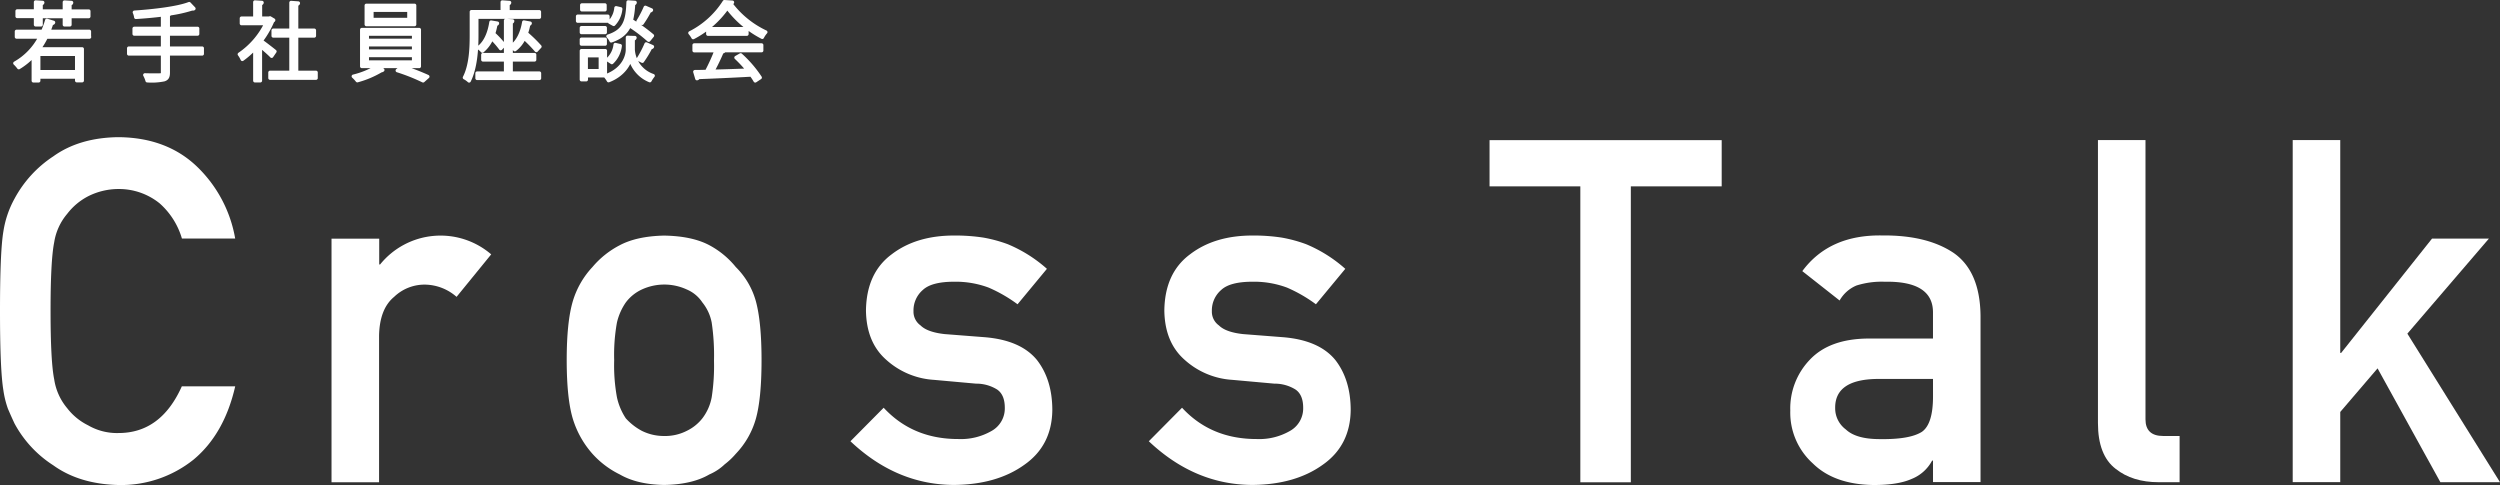
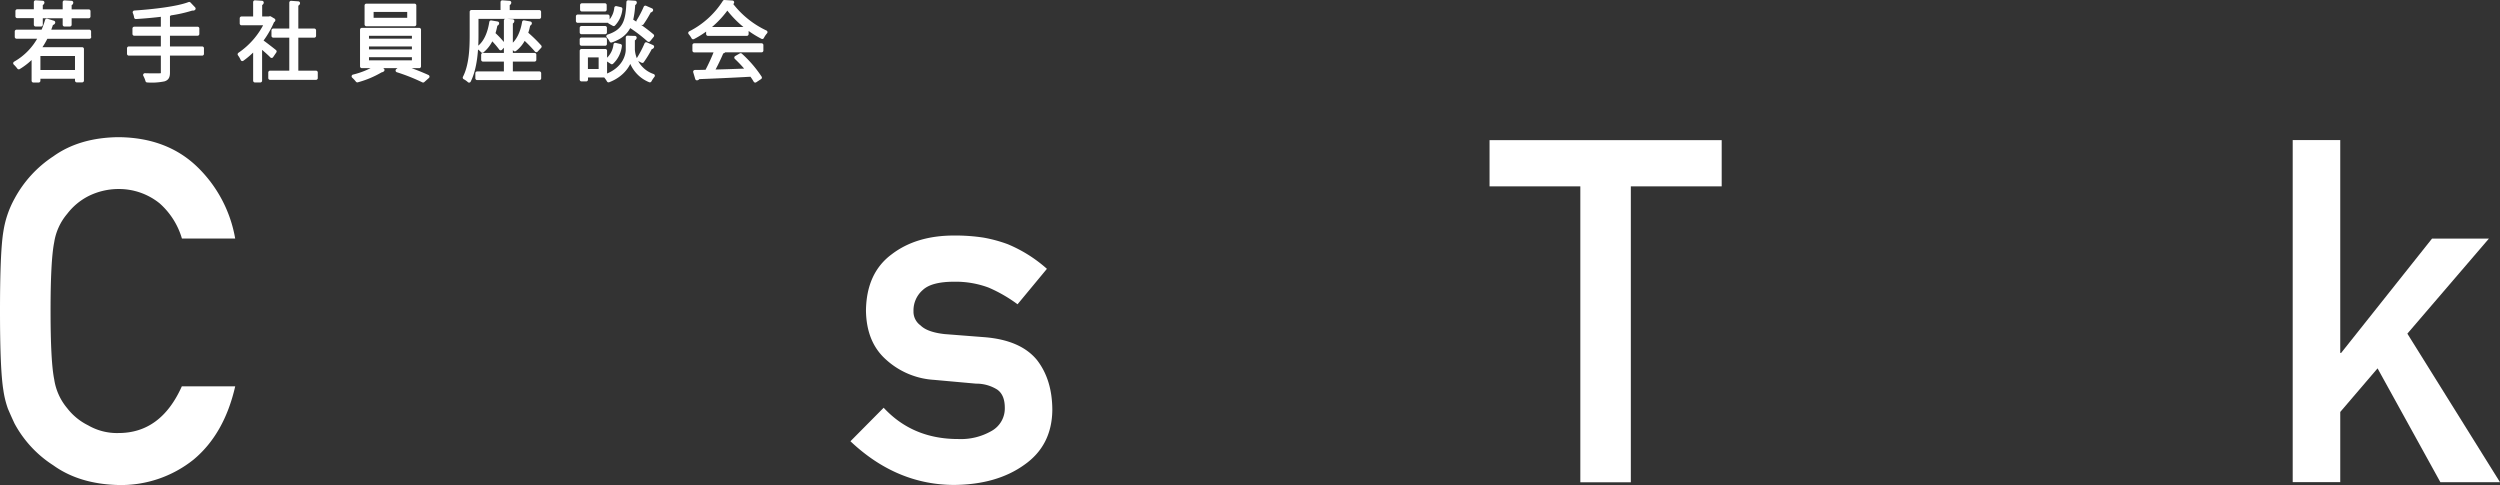
<svg xmlns="http://www.w3.org/2000/svg" width="696.125" height="135.053" viewBox="0 0 696.125 135.053">
  <rect x="0" y="0" width="696.125" height="135.053" fill="#333333" stroke="none" />
  <defs>
    <style>.cls-1,.cls-2{fill:#fff}.cls-2{stroke:#fff;stroke-linecap:round;stroke-linejoin:round;stroke-miterlimit:10}</style>
  </defs>
  <g id="crosstalk_ttl" transform="translate(-293 -240.548)">
    <g id="Cross" transform="translate(293 278.745)">
      <path id="パス_14556" data-name="パス 14556" class="cls-1" d="M246.956 298.44q-3.036 13.26-11.606 20.383a32.313 32.313 0 0 1-20.858 7.063q-10.9-.248-18.194-5.493a31.641 31.641 0 0 1-10.78-11.627 127.165 127.165 0 0 1-1.838-4.11 26.236 26.236 0 0 1-1.26-5.1c-.64-3.841-.95-11.193-.95-22.1 0-11.069.31-18.462.95-22.221a27.326 27.326 0 0 1 3.1-9.087 32.431 32.431 0 0 1 10.78-11.771q7.28-5.235 18.194-5.349 13.382.124 21.808 8.178a36.354 36.354 0 0 1 10.656 20.053h-14.83a20.889 20.889 0 0 0-6.216-9.809 18 18 0 0 0-11.42-3.986 18.787 18.787 0 0 0-8.492 2.025 17.464 17.464 0 0 0-5.824 4.894 16.043 16.043 0 0 0-3.614 7.91q-1.022 5.111-1.012 19.144 0 14.064 1.012 19.02a16.147 16.147 0 0 0 3.614 8.034 16.62 16.62 0 0 0 5.824 4.77 16 16 0 0 0 8.488 2.148q11.8 0 17.616-13.011h14.849z" transform="translate(-181.47 -229.03)" />
-       <path id="パス_14557" data-name="パス 14557" class="cls-1" d="M226.211 243.147h13.238v7.187h.248a21.645 21.645 0 0 1 30.936-2.809l-9.644 11.833a13.606 13.606 0 0 0-8.694-3.407 12.235 12.235 0 0 0-8.694 3.407c-2.705 2.23-4.089 5.824-4.192 10.78v40.849H226.17v-67.84z" transform="translate(-133.857 -214.895)" />
-       <path id="パス_14558" data-name="パス 14558" class="cls-1" d="M257.88 276.995q0-10.718 1.714-16.459a23.938 23.938 0 0 1 5.452-9.479 24.854 24.854 0 0 1 7.6-6.072c3.2-1.693 7.331-2.581 12.35-2.685 5.2.083 9.4.971 12.618 2.685a23.985 23.985 0 0 1 7.352 6.072 21.416 21.416 0 0 1 5.576 9.479c1.053 3.841 1.59 9.314 1.59 16.459s-.537 12.6-1.59 16.335a23.248 23.248 0 0 1-5.576 9.727 20.209 20.209 0 0 1-3.1 2.933 14.247 14.247 0 0 1-4.254 2.808q-4.8 2.819-12.618 2.933c-5.018-.083-9.149-1.074-12.35-2.933a24.949 24.949 0 0 1-7.6-5.741 26.173 26.173 0 0 1-5.452-9.727q-1.702-5.607-1.712-16.335zm41.014.124a61.687 61.687 0 0 0-.64-10.594 12.681 12.681 0 0 0-2.6-5.617 9.729 9.729 0 0 0-4.316-3.593 14.933 14.933 0 0 0-12.556 0 11.713 11.713 0 0 0-4.44 3.593 16.343 16.343 0 0 0-2.478 5.617 50.882 50.882 0 0 0-.764 10.45 49.5 49.5 0 0 0 .764 10.326 17.165 17.165 0 0 0 2.478 5.886 16.432 16.432 0 0 0 4.44 3.469A13.7 13.7 0 0 0 285 298.1a13.238 13.238 0 0 0 6.34-1.446 12.272 12.272 0 0 0 4.316-3.469 13.85 13.85 0 0 0 2.6-5.886 57.179 57.179 0 0 0 .638-10.18z" transform="translate(-100.081 -214.895)" />
      <path id="パス_14559" data-name="パス 14559" class="cls-1" d="M326.188 298.958a17.1 17.1 0 0 0 9.314-2.292 7.17 7.17 0 0 0 3.614-6.4c0-2.437-.723-4.13-2.148-5.1a10.965 10.965 0 0 0-5.886-1.632l-11.668-1.053a21.782 21.782 0 0 1-13.506-5.762q-5.328-4.833-5.452-13.527.124-10.47 7.166-15.675 6.846-5.235 17.368-5.225a51.423 51.423 0 0 1 8.178.578 39.165 39.165 0 0 1 6.774 1.838 38.773 38.773 0 0 1 10.9 6.856l-8.178 9.872a40.331 40.331 0 0 0-8.054-4.647 26.3 26.3 0 0 0-9.644-1.632c-4.13 0-7.042.764-8.674 2.292a7.488 7.488 0 0 0-2.6 5.886 4.688 4.688 0 0 0 1.962 3.986c1.26 1.26 3.511 2.065 6.712 2.416l10.9.847c6.856.516 11.792 2.664 14.828 6.4q4.244 5.483 4.254 13.919c-.083 6.588-2.685 11.648-7.786 15.22q-7.62 5.483-19.454 5.617-16.108 0-28.974-12.164l9.252-9.334q8.091 8.737 20.802 8.716z" transform="translate(-59.328 -214.906)" />
-       <path id="パス_14560" data-name="パス 14560" class="cls-1" d="M366.418 298.958a17.1 17.1 0 0 0 9.314-2.292 7.17 7.17 0 0 0 3.614-6.4c0-2.437-.723-4.13-2.148-5.1a10.965 10.965 0 0 0-5.886-1.632l-11.668-1.053a21.782 21.782 0 0 1-13.506-5.762q-5.328-4.833-5.452-13.527.124-10.47 7.166-15.675 6.846-5.235 17.368-5.225a51.423 51.423 0 0 1 8.178.578 39.171 39.171 0 0 1 6.774 1.838 38.777 38.777 0 0 1 10.9 6.856l-8.178 9.872a40.33 40.33 0 0 0-8.054-4.647 26.3 26.3 0 0 0-9.644-1.632c-4.13 0-7.042.764-8.674 2.292a7.488 7.488 0 0 0-2.6 5.886 4.688 4.688 0 0 0 1.962 3.986c1.26 1.26 3.511 2.065 6.712 2.416l10.9.847c6.856.516 11.792 2.664 14.828 6.4q4.244 5.483 4.254 13.919c-.083 6.588-2.685 11.648-7.786 15.22q-7.62 5.483-19.454 5.617-16.108 0-28.974-12.164l9.252-9.334q8.06 8.737 20.802 8.716z" transform="translate(-16.476 -214.906)" />
      <path id="パス_14561" data-name="パス 14561" class="cls-1" d="M407.608 242.3h-25.3v-12.87h64.639v12.87h-25.3v82.4h-14.06v-82.4z" transform="translate(32.457 -228.604)" />
-       <path id="パス_14562" data-name="パス 14562" class="cls-1" d="M462.594 304.981h-.248a11.07 11.07 0 0 1-5.7 5.1c-2.54 1.136-6.051 1.694-10.512 1.694q-11.028-.124-17-6.01a19.041 19.041 0 0 1-6.278-14.7 19.588 19.588 0 0 1 5.452-14.188c3.635-3.841 8.963-5.782 15.964-5.886h18.318v-7.125q.124-8.952-13.506-8.694a23.3 23.3 0 0 0-7.806 1.053 9.663 9.663 0 0 0-4.688 4.172l-10.388-8.178c5.018-6.794 12.453-10.1 22.242-9.933q12.422-.124 19.846 4.832 7.4 5.111 7.538 17.512v46.322h-13.234zm0-22.737h-15.84c-7.682.165-11.5 2.891-11.4 8.178a7.333 7.333 0 0 0 2.974 5.886c1.9 1.8 5.06 2.685 9.438 2.685 5.535.083 9.438-.578 11.73-2.024q3.1-2.169 3.1-9.81z" transform="translate(75.65 -214.92)" />
-       <path id="パス_14563" data-name="パス 14563" class="cls-1" d="M464.34 229.42h13.238v77.753c0 3.1 1.652 4.647 4.936 4.647h4.564v12.866h-5.886c-4.812 0-8.8-1.239-11.916-3.717-3.3-2.519-4.936-6.774-4.936-12.742z" transform="translate(119.833 -228.615)" />
      <path id="パス_14564" data-name="パス 14564" class="cls-1" d="M490.6 229.42h13.238v59.27h.248l25.3-31.824h15.84l-22.7 26.455 25.794 41.365h-16.6l-17.492-31.7-10.388 12.143v19.536H490.6z" transform="translate(147.804 -228.615)" />
    </g>
    <g id="若手座談会" transform="translate(297.172 241.048)">
      <path id="パス_14653" data-name="パス 14653" class="cls-2" d="M204.225 220.584h-12.038a20.681 20.681 0 0 1-2.013 3.342h12.018v8.8H200.7v-1.017h-10.63v1.059h-1.453v-6.974a18.785 18.785 0 0 1-4.068 3.3 9.354 9.354 0 0 0-1.059-1.2 17.606 17.606 0 0 0 7.016-7.327h-6.58v-1.515h7.306a25.453 25.453 0 0 0 1.121-3.072l1.847.56c-.042.166-.249.249-.519.249a26.641 26.641 0 0 1-.83 2.262h11.333v1.536zm-14.986-3.445v-2.3h-5.127v-1.474h5.127v-2.495l1.951.124c-.021.166-.166.291-.457.332v2.055h6.538v-2.491l1.951.124c-.021.187-.124.291-.457.332v2.054h5.251v1.474h-5.251v2.3h-1.494v-2.3h-6.538v2.3h-1.494zm11.461 13.138v-4.9h-10.63v4.9z" transform="translate(-183.49 -210.787)" />
      <path id="パス_14654" data-name="パス 14654" class="cls-2" d="M219.184 223.481v1.557h-9.465v5.251c0 1.2-.332 1.66-1.142 1.93a17.012 17.012 0 0 1-4.691.291 7.214 7.214 0 0 0-.643-1.577c1.079.042 2.1.042 2.885.042 1.91 0 2.055 0 2.055-.685v-5.251h-9.423v-1.557h9.423V219.5h-7.908v-1.515h7.908v-3.819c-2.47.311-5.065.54-7.451.685a5.185 5.185 0 0 0-.394-1.37c5.417-.374 11.914-1.121 15.235-2.387l1.287 1.349a.428.428 0 0 1-.27.062.955.955 0 0 1-.208-.021 37.6 37.6 0 0 1-6.227 1.391c-.042.166-.166.228-.436.291v3.819h8.181v1.515h-8.178v3.985z" transform="translate(-167.065 -210.55)" />
      <path id="パス_14655" data-name="パス 14655" class="cls-2" d="M223.106 215.893c-.021.1-.166.187-.27.228a25.332 25.332 0 0 1-3.217 5.563c1.079.747 3.259 2.449 3.84 2.927l-.892 1.308c-.623-.664-2.055-1.91-3.155-2.823v9.652h-1.494V223.7a23.72 23.72 0 0 1-3.508 3.093 6.98 6.98 0 0 0-.81-1.391 21.934 21.934 0 0 0 7.41-8.572h-6.829v-1.453h3.736v-4.5l1.951.124c-.021.166-.166.291-.436.332v4.048h2.408l.27-.083zm6.393 14.571h5.417v1.557h-12.785v-1.557h5.853v-10.192h-4.961v-1.536h4.961v-7.721l1.993.145c-.021.166-.166.291-.477.332v7.244h4.94v1.536h-4.94v10.191z" transform="translate(-151.103 -210.787)" />
      <path id="パス_14656" data-name="パス 14656" class="cls-2" d="M237.047 229.295a.781.781 0 0 1-.457.166 26.417 26.417 0 0 1-6.6 2.781 9.669 9.669 0 0 0-1.1-1.183 22.981 22.981 0 0 0 6.6-2.719zm-5.812-11.229h15.982v10.212h-15.982zm1.266-6.746h13.409v5.293H232.5zm.228 7.95v1.806h12.952v-1.806zm0 2.968v1.827h12.952v-1.827zm0 2.989v1.868h12.952v-1.868zm1.287-12.6v2.636h10.357v-2.636zm14.28 19.656a53 53 0 0 0-7.161-2.844l1.328-1.038a67.657 67.657 0 0 1 7.119 2.74z" transform="translate(-134.657 -210.303)" />
      <path id="パス_14657" data-name="パス 14657" class="cls-2" d="M264.577 215.042h-17.394v5.148c0 3.653-.291 8.967-2.117 12.6a5.836 5.836 0 0 0-1.266-.893c1.764-3.425 1.93-8.24 1.93-11.686v-6.642h8.593v-2.7l1.993.145c-.021.166-.125.291-.436.332v2.242h8.738v1.453zm-7.825 11.893v3.736h7.887v1.411h-17.331v-1.411h7.95v-3.736h-6.331v-1.411h6.331v-9.506l1.91.125c-.021.166-.125.291-.415.332v9.05h6.538v1.411zm-2.885-3.134a24.767 24.767 0 0 0-2.491-2.864 9.219 9.219 0 0 1-2.615 3.549 5.011 5.011 0 0 0-1.059-.913c1.889-1.411 3.01-4.006 3.487-7.1l1.744.291c-.021.166-.166.249-.436.291a20.073 20.073 0 0 1-.643 2.615 25.764 25.764 0 0 1 2.927 3.134zm9.921.519a37.066 37.066 0 0 0-3.4-3.466 8.424 8.424 0 0 1-2.574 3.238 5.963 5.963 0 0 0-1-.892c1.847-1.328 3.01-3.757 3.508-6.746l1.723.311c-.041.166-.187.249-.415.291a15.905 15.905 0 0 1-.664 2.512 38.456 38.456 0 0 1 3.8 3.695z" transform="translate(-118.62 -210.787)" />
      <path id="パス_14658" data-name="パス 14658" class="cls-2" d="M267.365 214.834v1.308h-8.385v-1.308zm-.706 9.61v6.912h-5.313v1.1h-1.308v-8.033h6.621zm-.041-6.414v1.287h-6.58v-1.287zm-6.58 4.5v-1.287h6.58v1.287zm6.517-10.835v1.287h-6.414V211.7zm-1.245 14.073h-3.985v4.234h3.985zm9.589-4.982c-.021.187-.208.332-.5.394v2.927a8.191 8.191 0 0 0 5.563 7.265 8.9 8.9 0 0 0-.893 1.349 9.22 9.22 0 0 1-5.438-6.123c-.311 1.453-1.91 4.545-6.061 6.123a7.957 7.957 0 0 0-.872-1.245c5.438-1.993 6.165-6 6.165-7.368v-3.4l.789.042zm-4.11 2.242a7.5 7.5 0 0 1-2.3 4.649l-1.183-.768a6.635 6.635 0 0 0 2.138-4.193zm4.151-12.039c-.021.187-.187.311-.436.353a24.5 24.5 0 0 1-.623 4.67 46.589 46.589 0 0 1 5.874 4.213l-1 1.225a40.519 40.519 0 0 0-5.355-4.068c-.851 1.91-2.325 3.3-5.085 4.255a4.517 4.517 0 0 0-.872-1.245c4.691-1.515 5.4-4.379 5.6-9.527zm-7.057 5.438a6.589 6.589 0 0 0 1.785-3.944l1.266.291a7.114 7.114 0 0 1-1.93 4.276zm7.929-.208a28.353 28.353 0 0 0 2.013-3.861l1.66.726c-.062.145-.249.208-.477.187a31.66 31.66 0 0 1-2.1 3.487zm3.944 7.078c-.062.145-.228.208-.477.208a28.977 28.977 0 0 1-2.3 3.8l-1.121-.56a29.678 29.678 0 0 0 2.2-4.193z" transform="translate(-102.292 -210.787)" />
      <path id="パス_14659" data-name="パス 14659" class="cls-2" d="M285.839 210.975a.584.584 0 0 1-.477.353 25.951 25.951 0 0 0 9.755 7.95 6.741 6.741 0 0 0-.955 1.411 28.478 28.478 0 0 1-9.735-8.24 26.6 26.6 0 0 1-9.506 8.323 7.684 7.684 0 0 0-.872-1.266 24.3 24.3 0 0 0 9.569-8.676zM275.212 224.4v-1.515h18.763v1.515h-10.751l.27.1c-.062.166-.249.228-.54.249a61.399 61.399 0 0 1-2.636 5.459c2.968-.062 6.434-.187 9.838-.311a35.482 35.482 0 0 0-3.28-3.529l1.266-.727a32.547 32.547 0 0 1 5.417 6.289l-1.349.893a14.149 14.149 0 0 0-1.1-1.64c-5.438.311-11.208.56-14.778.685a.394.394 0 0 1-.353.332l-.56-1.889c.934 0 2.034-.021 3.259-.062a52.84 52.84 0 0 0 2.657-5.832h-6.123zm3.819-6.061h10.835v1.474h-10.835z" transform="translate(-86.083 -210.83)" />
    </g>
  </g>
</svg>